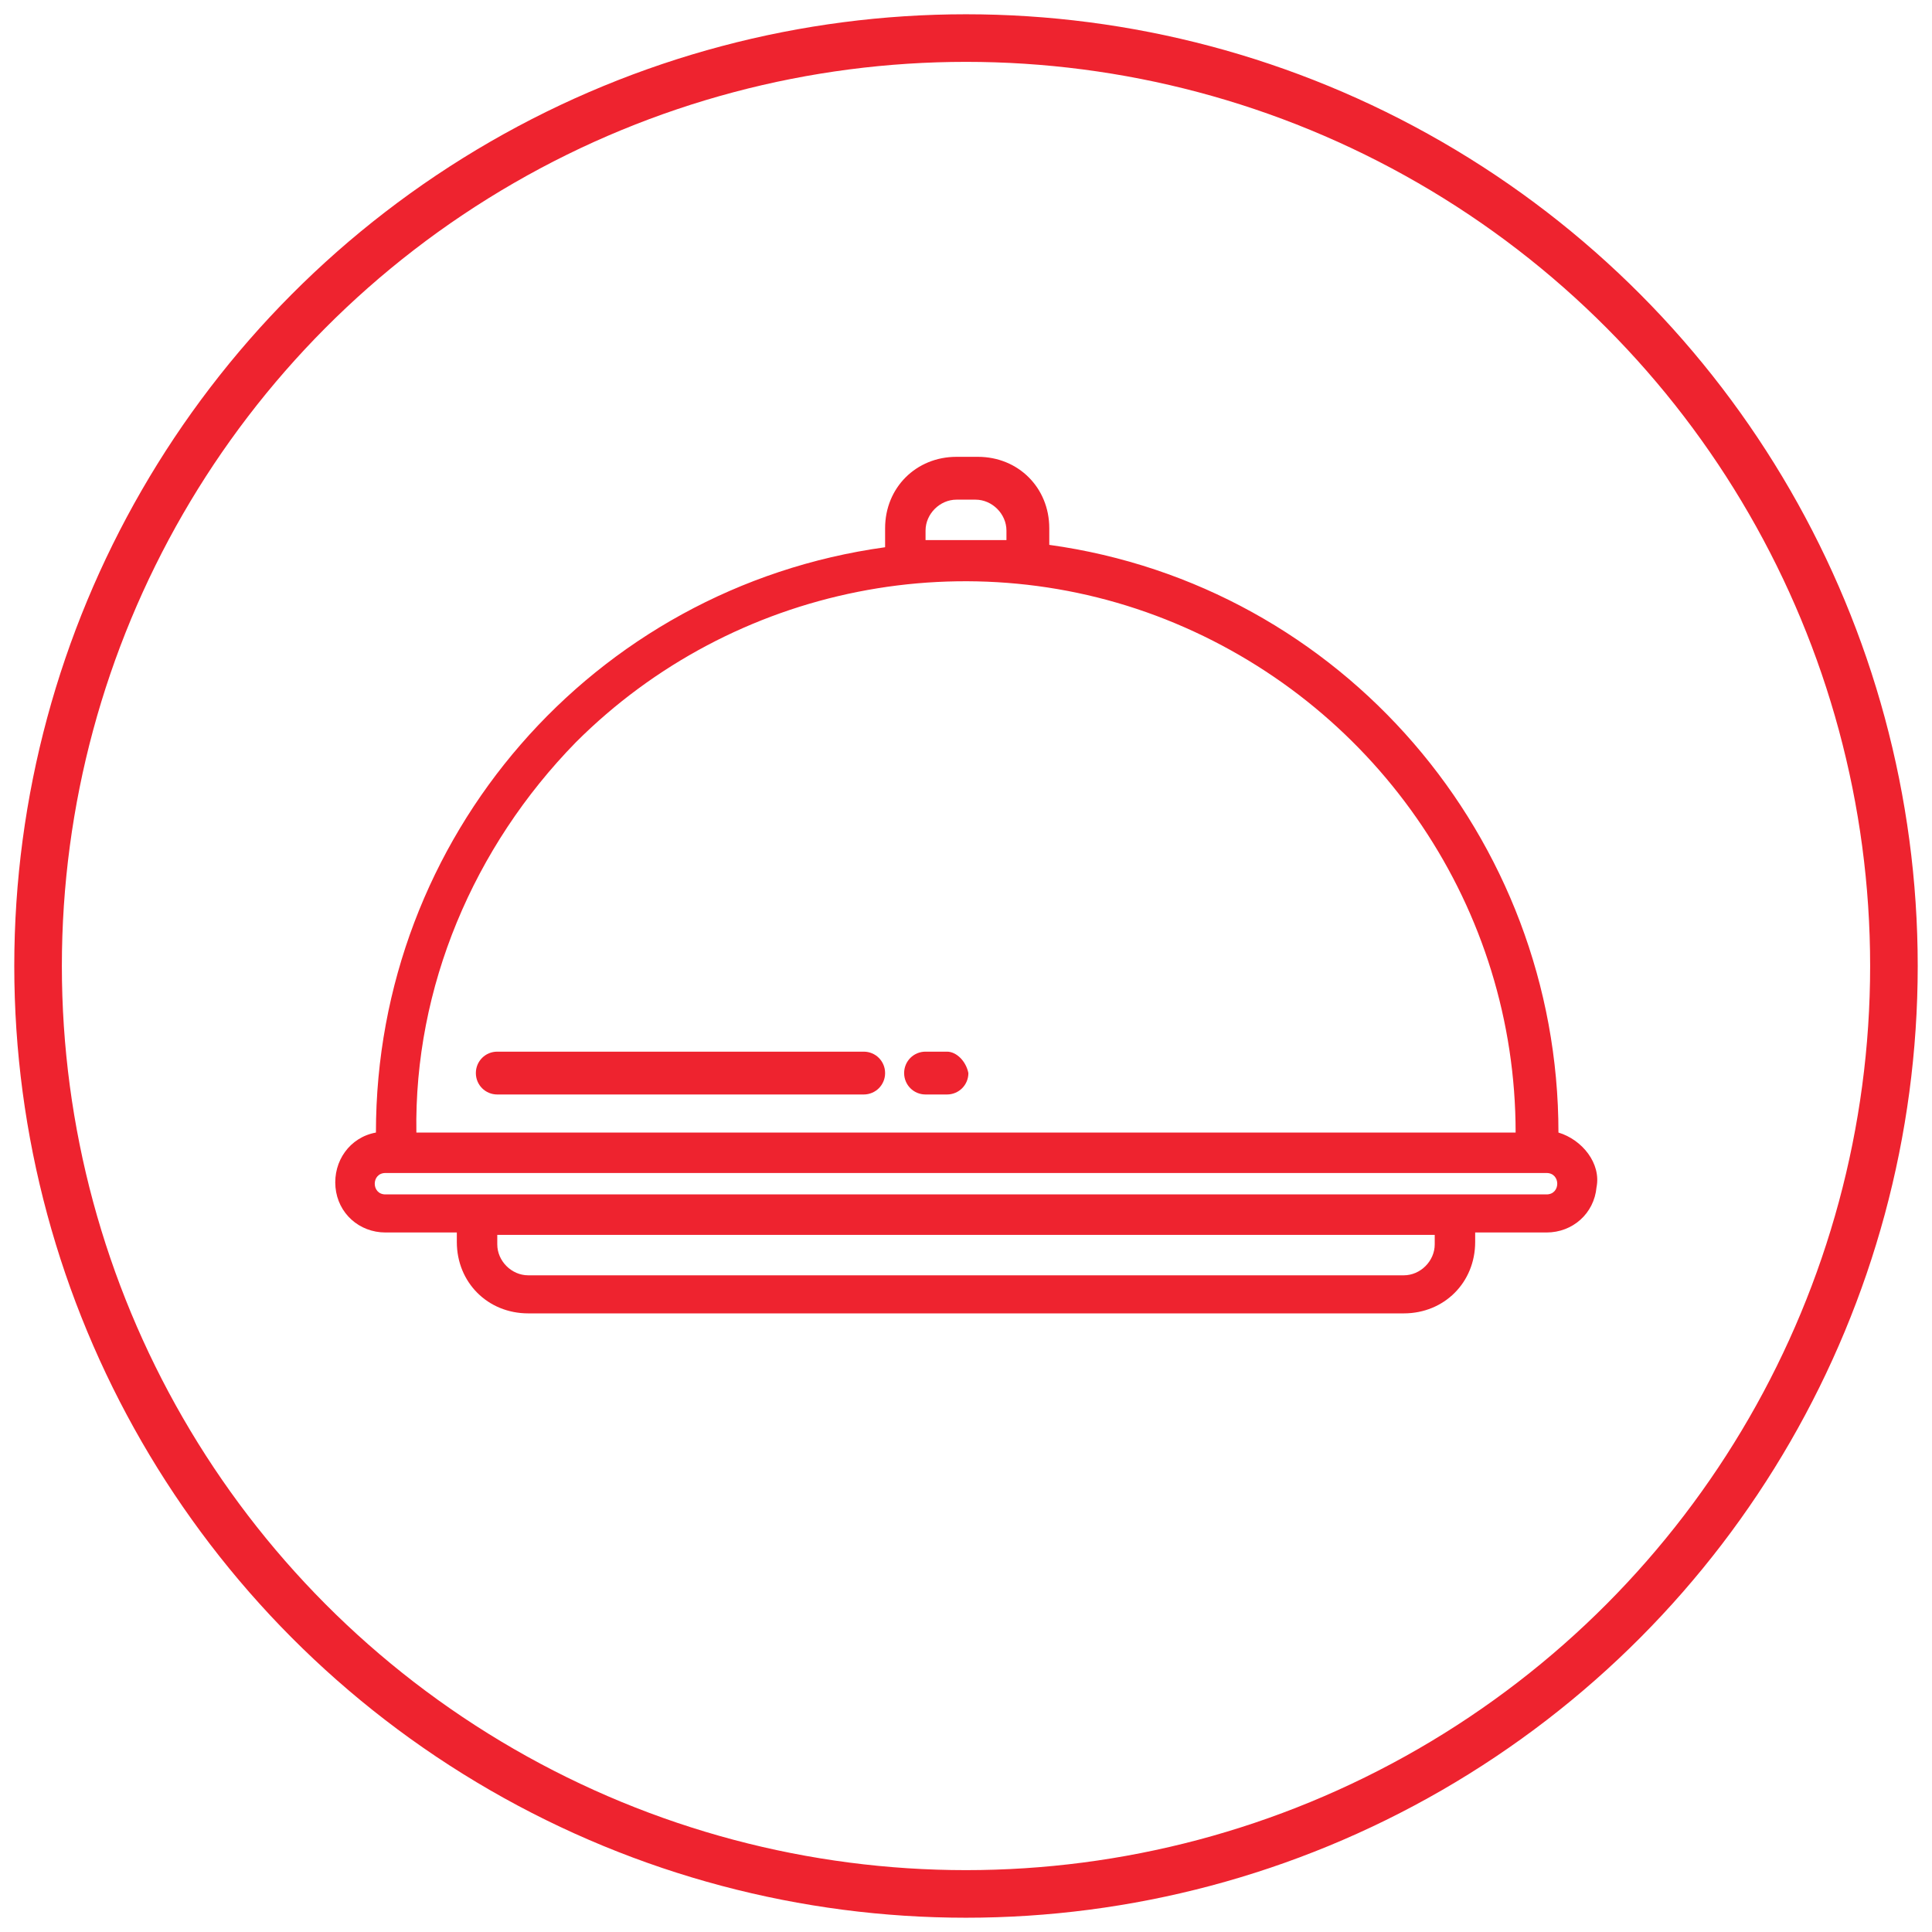
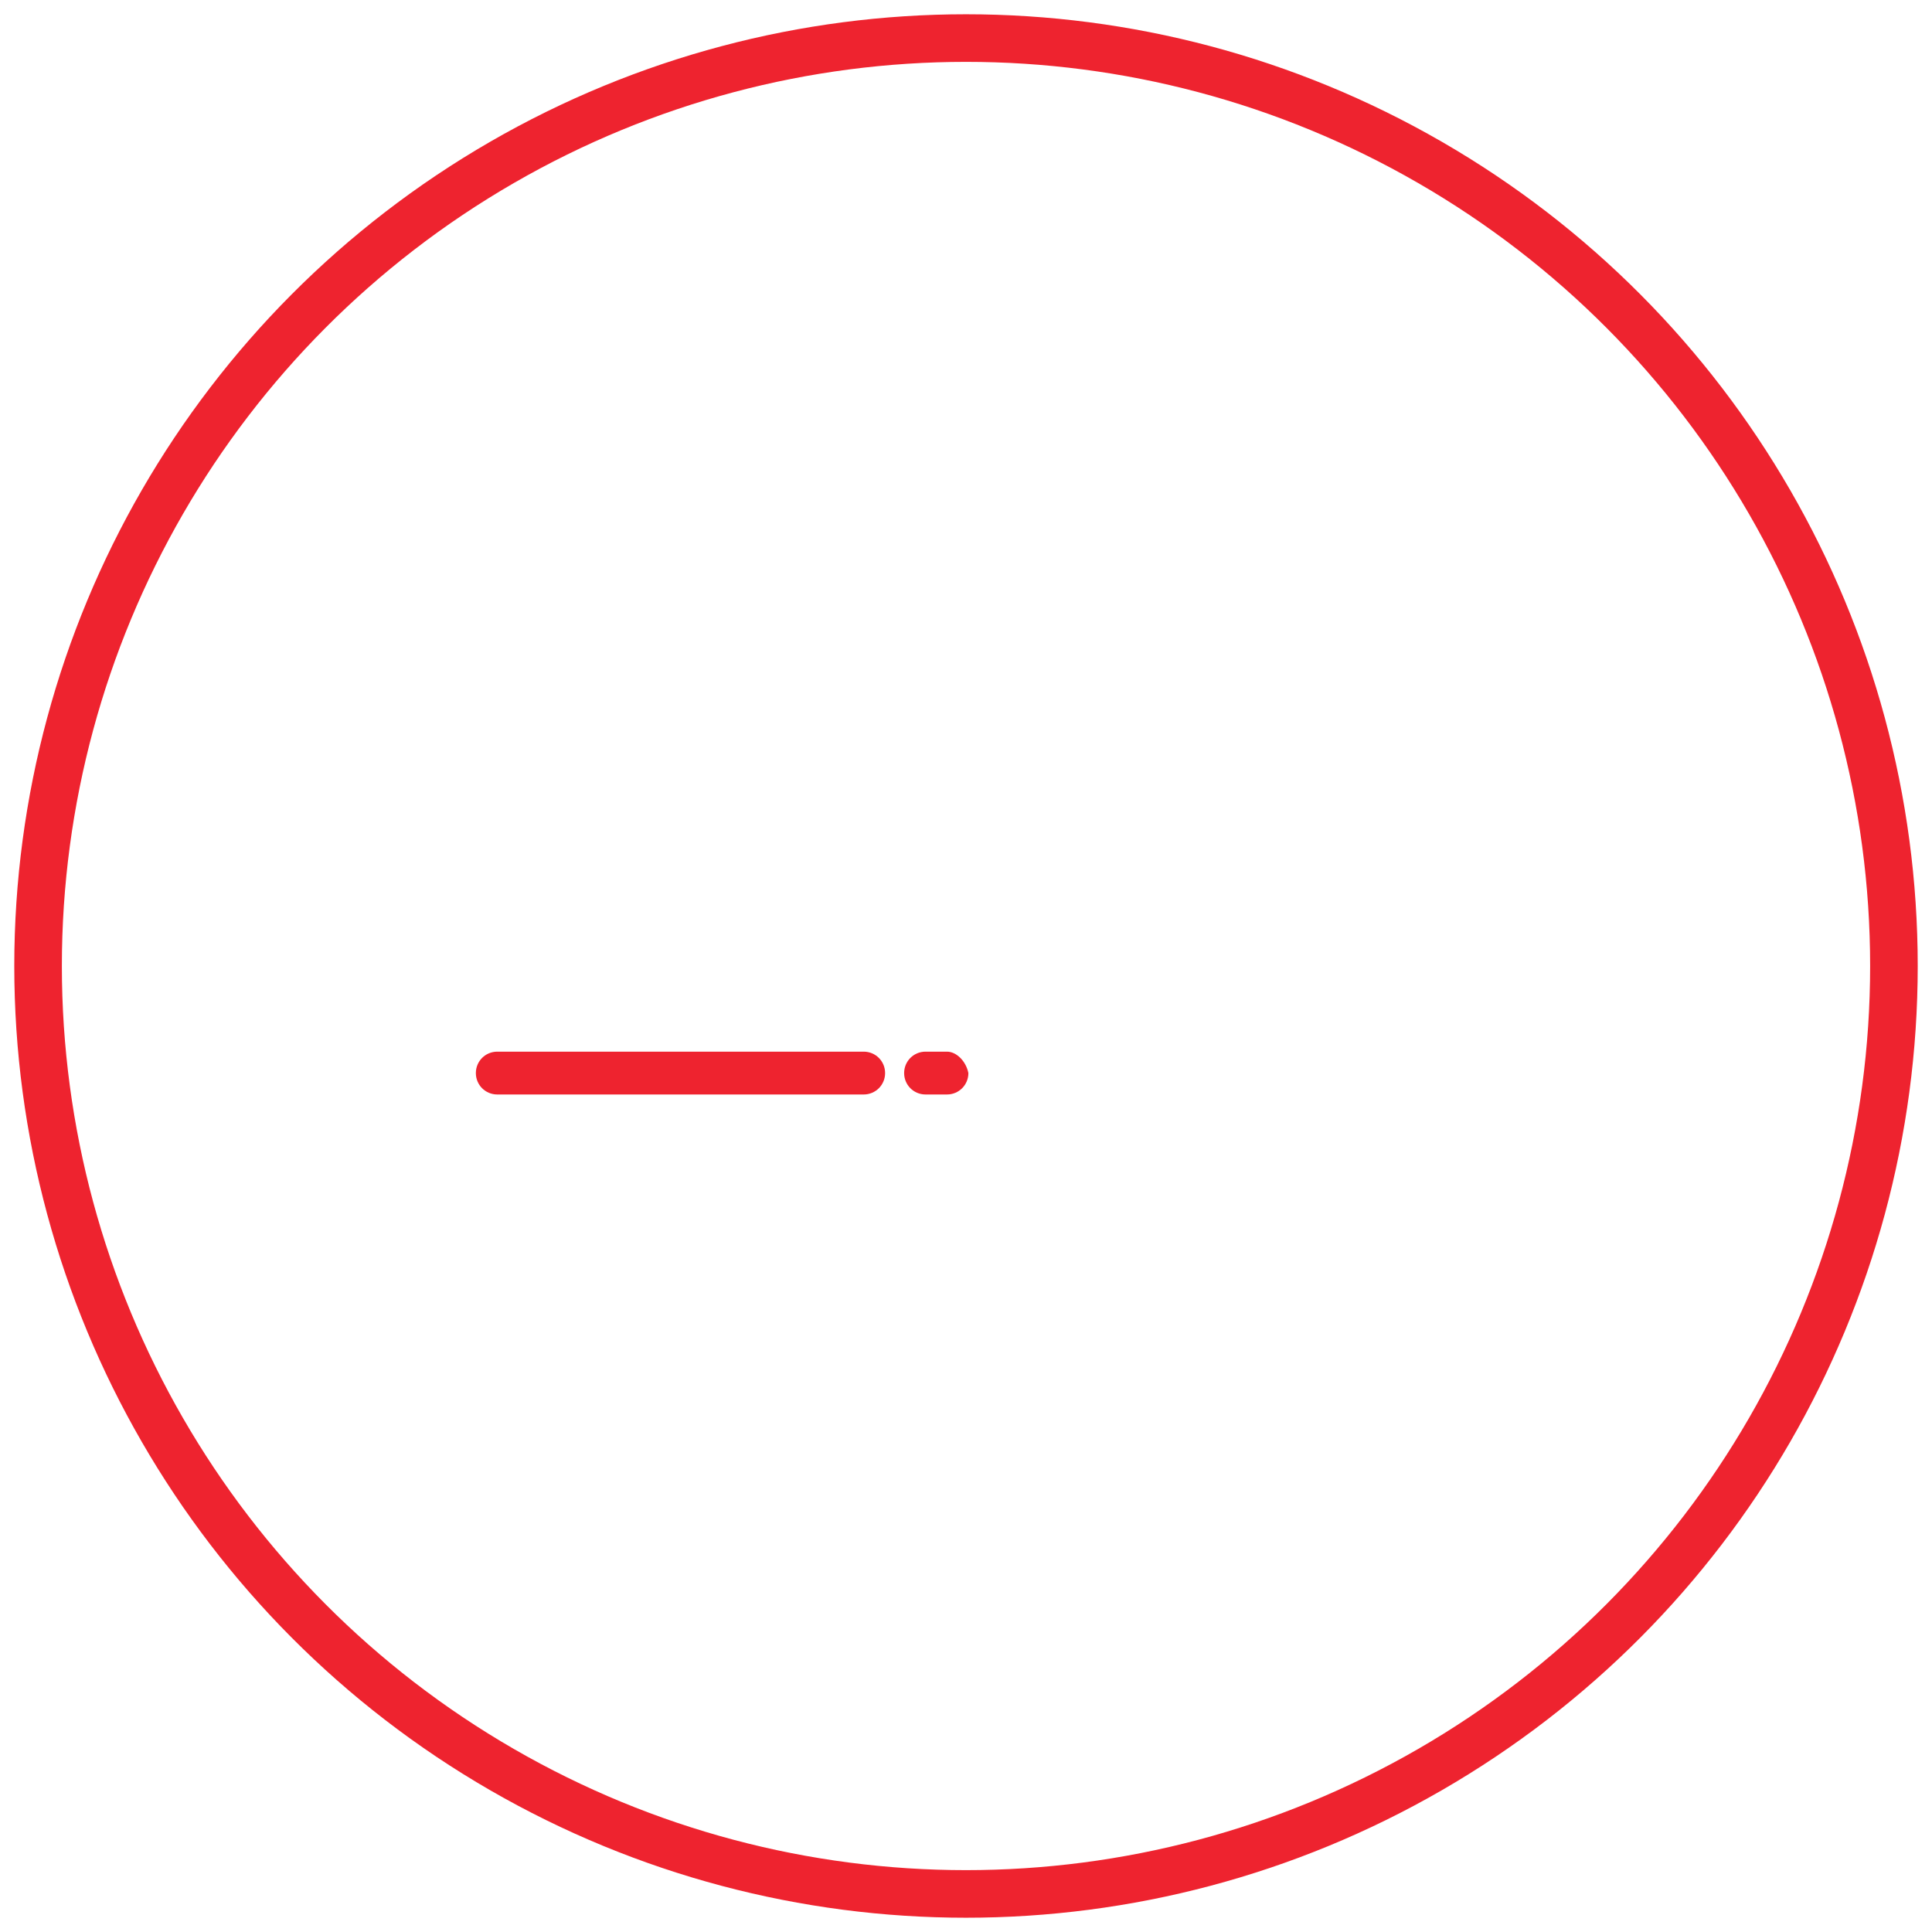
<svg xmlns="http://www.w3.org/2000/svg" version="1.1" id="Layer_1" x="0px" y="0px" viewBox="0 0 81.2 81.2" style="enable-background:new 0 0 81.2 81.2;" xml:space="preserve">
  <style type="text/css">
	.st0{fill:none;stroke:#ee232f;stroke-width:2;stroke-miterlimit:10;}
	.st1{fill:#ee232f;}
</style>
  <circle class="st0" cx="40.6" cy="40.6" r="39" />
  <g>
-     <path class="st1" d="M65.5,47.6L65.5,47.6c0-12.4-9.1-23-21.4-24.7v-0.7c0-1.7-1.3-3-3-3h-0.9c-1.7,0-3,1.3-3,3V23   c-12.3,1.7-21.4,12.2-21.4,24.6v0c-1.1,0.2-1.8,1.2-1.7,2.3c0.1,1.1,1,1.9,2.1,1.9h3v0.4c0,1.7,1.3,3,3,3H59c1.7,0,3-1.3,3-3v-0.4   h3c1.1,0,2-0.8,2.1-1.9C67.3,48.9,66.5,47.9,65.5,47.6L65.5,47.6z M38.9,22.3c0-0.7,0.6-1.3,1.3-1.3H41c0.7,0,1.3,0.6,1.3,1.3v0.4   h-3.4V22.3z M24.2,31.2c6.6-6.6,16.6-8.6,25.2-5c8.6,3.6,14.3,12,14.3,21.4H17.5C17.4,41.5,19.9,35.6,24.2,31.2L24.2,31.2z    M60.3,52.3c0,0.7-0.6,1.3-1.3,1.3H22.2c-0.7,0-1.3-0.6-1.3-1.3v-0.4h39.4V52.3z M65,50.2H16.2c-0.6,0-0.6-0.9,0-0.9H65   C65.6,49.3,65.6,50.2,65,50.2L65,50.2z M65,50.2" />
    <path class="st1" d="M36.3,44.2H20.9c-0.5,0-0.9,0.4-0.9,0.9c0,0.5,0.4,0.9,0.9,0.9h15.4c0.5,0,0.9-0.4,0.9-0.9   C37.2,44.6,36.8,44.2,36.3,44.2L36.3,44.2z M36.3,44.2" />
    <path class="st1" d="M39.8,44.2h-0.9c-0.5,0-0.9,0.4-0.9,0.9c0,0.5,0.4,0.9,0.9,0.9h0.9c0.5,0,0.9-0.4,0.9-0.9   C40.6,44.6,40.2,44.2,39.8,44.2L39.8,44.2z M39.8,44.2" />
  </g>
</svg>